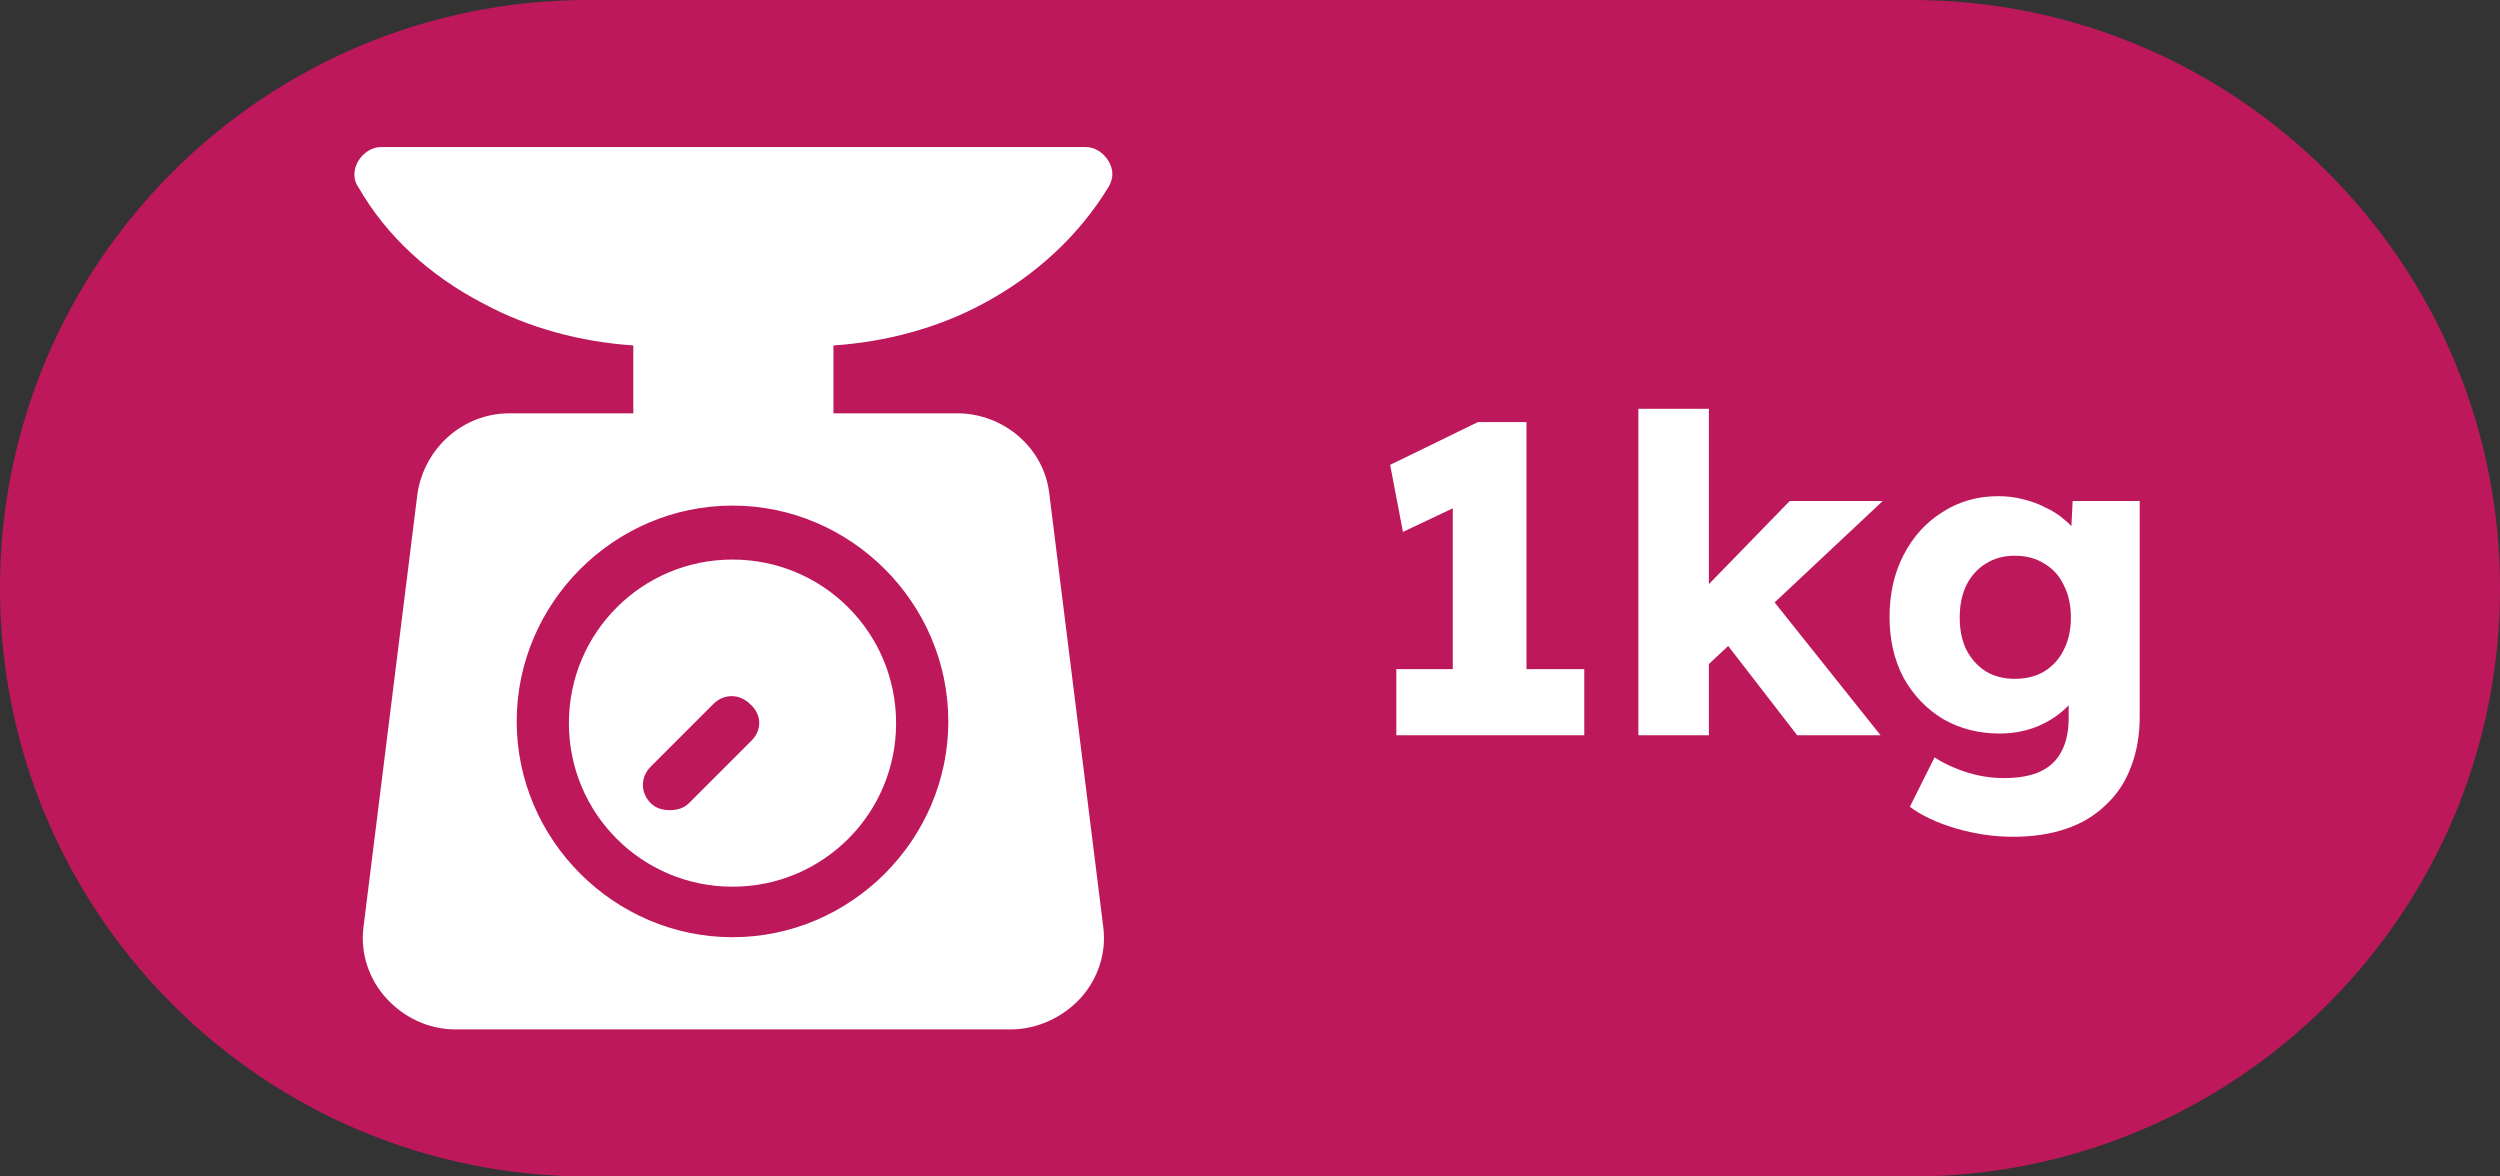
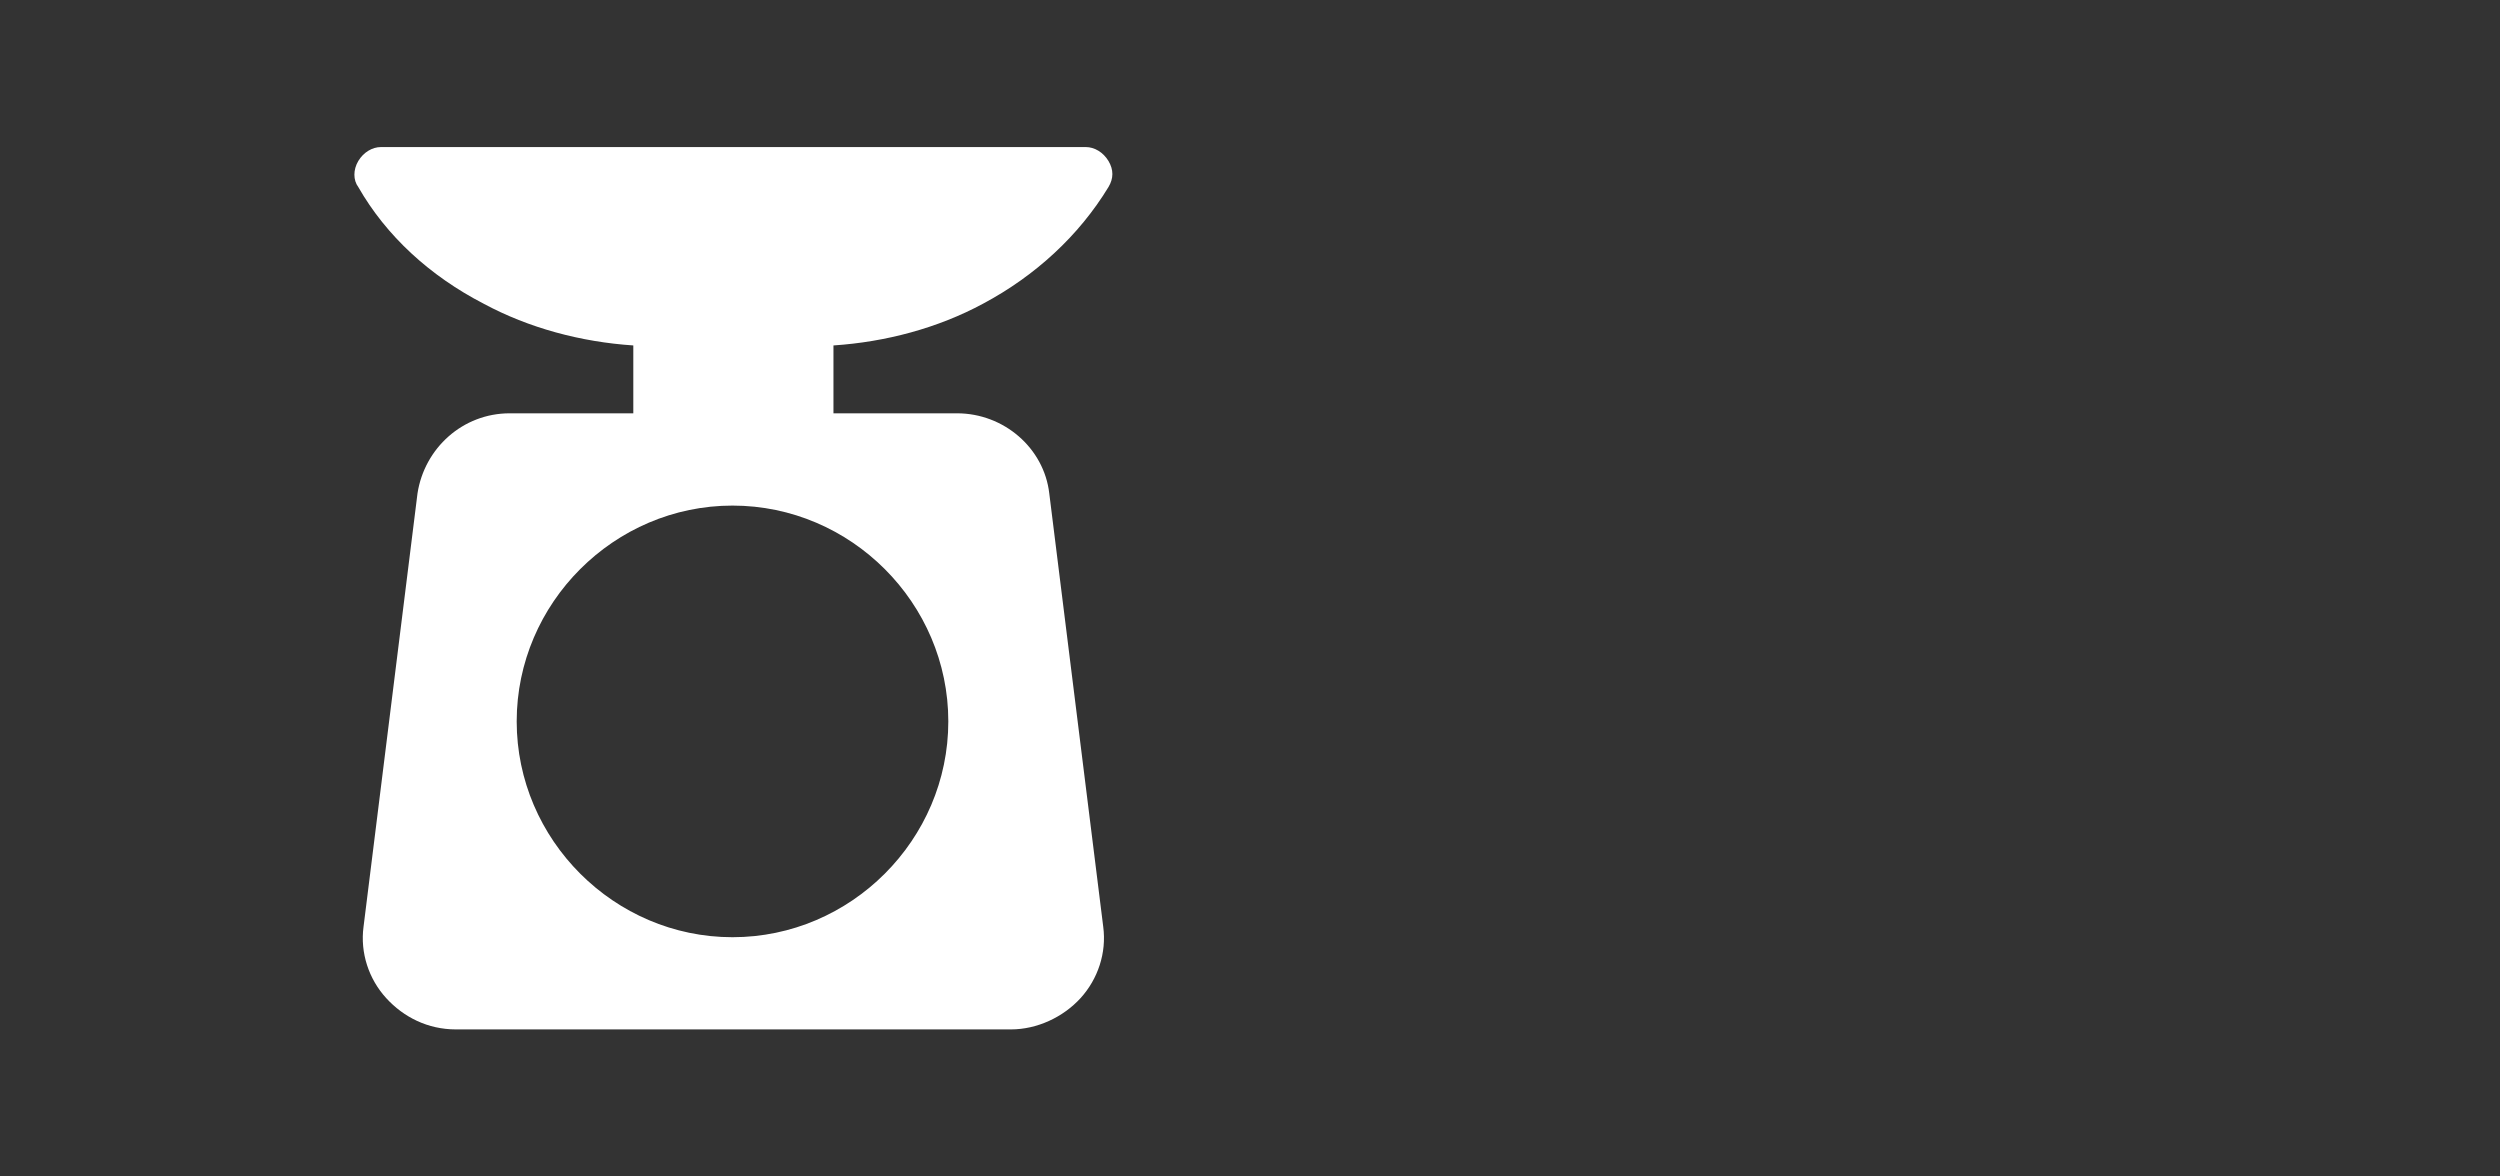
<svg xmlns="http://www.w3.org/2000/svg" width="34" height="16" viewBox="0 0 34 16" fill="none">
  <rect x="0" y="0" width="34" height="16" fill="#333333" stroke="none" />
-   <path d="M0 8C0 3.582 3.582 0 8 0H26C30.418 0 34 3.582 34 8V8C34 12.418 30.418 16 26 16H8C3.582 16 0 12.418 0 8V8Z" fill="#BE185D" />
  <g clip-path="url(#clip0_208_3572)">
    <path d="M13.37 4.13C14.08 3.751 14.672 3.207 15.075 2.544C15.146 2.426 15.146 2.308 15.075 2.189C15.004 2.071 14.885 2 14.767 2H5.181C5.063 2 4.944 2.071 4.873 2.189C4.802 2.308 4.802 2.45 4.873 2.544C5.252 3.207 5.844 3.751 6.577 4.13C7.193 4.462 7.903 4.651 8.613 4.698V5.621H6.932C6.293 5.621 5.773 6.095 5.678 6.71L4.944 12.604C4.897 12.959 5.015 13.314 5.252 13.574C5.489 13.834 5.82 14 6.199 14H13.749C14.104 14 14.459 13.834 14.696 13.574C14.932 13.314 15.051 12.959 15.004 12.604L14.27 6.71C14.199 6.095 13.654 5.621 13.015 5.621H11.335V4.698C12.045 4.651 12.755 4.462 13.37 4.13ZM12.897 9.811C12.897 11.42 11.572 12.746 9.962 12.746C8.353 12.746 7.027 11.42 7.027 9.811C7.027 8.201 8.353 6.876 9.962 6.876C11.572 6.876 12.897 8.201 12.897 9.811Z" fill="white" />
-     <path d="M9.962 7.61C8.731 7.61 7.737 8.604 7.737 9.835C7.737 11.065 8.731 12.059 9.962 12.059C11.193 12.059 12.187 11.065 12.187 9.835C12.187 8.604 11.193 7.61 9.962 7.61ZM10.222 10.071L9.37 10.923C9.299 10.994 9.205 11.018 9.11 11.018C9.015 11.018 8.921 10.994 8.85 10.923C8.708 10.781 8.708 10.568 8.85 10.426L9.702 9.574C9.844 9.432 10.057 9.432 10.199 9.574C10.364 9.716 10.364 9.929 10.222 10.071Z" fill="white" />
  </g>
-   <path d="M19.758 9.706V6.298L19.98 6.808L19.08 7.234L18.906 6.322L20.1 5.74H20.76V9.706H19.758ZM18.99 10V9.1H21.546V10H18.99ZM23.206 9.064L22.852 8.344L24.34 6.814H25.605L23.206 9.064ZM22.282 10V5.56H23.241V10H22.282ZM24.442 10L23.32 8.548L23.997 8.02L25.576 10H24.442ZM27.378 11.38C27.118 11.38 26.858 11.342 26.598 11.266C26.342 11.19 26.134 11.092 25.974 10.972L26.31 10.3C26.394 10.356 26.486 10.404 26.586 10.444C26.69 10.488 26.798 10.522 26.91 10.546C27.022 10.57 27.136 10.582 27.252 10.582C27.456 10.582 27.622 10.552 27.75 10.492C27.878 10.432 27.974 10.34 28.038 10.216C28.102 10.096 28.134 9.944 28.134 9.76V9.226L28.32 9.256C28.292 9.388 28.222 9.508 28.11 9.616C28.002 9.724 27.868 9.812 27.708 9.88C27.548 9.944 27.378 9.976 27.198 9.976C26.91 9.976 26.652 9.91 26.424 9.778C26.2 9.642 26.022 9.456 25.89 9.22C25.762 8.98 25.698 8.704 25.698 8.392C25.698 8.072 25.762 7.79 25.89 7.546C26.018 7.298 26.194 7.104 26.418 6.964C26.642 6.82 26.894 6.748 27.174 6.748C27.294 6.748 27.408 6.762 27.516 6.79C27.628 6.818 27.73 6.856 27.822 6.904C27.918 6.948 28.002 7.002 28.074 7.066C28.15 7.126 28.21 7.192 28.254 7.264C28.302 7.336 28.334 7.41 28.35 7.486L28.152 7.534L28.188 6.814H29.1V9.742C29.1 10.002 29.06 10.232 28.98 10.432C28.904 10.636 28.79 10.808 28.638 10.948C28.49 11.092 28.31 11.2 28.098 11.272C27.886 11.344 27.646 11.38 27.378 11.38ZM27.402 9.232C27.558 9.232 27.692 9.198 27.804 9.13C27.92 9.058 28.008 8.96 28.068 8.836C28.132 8.712 28.164 8.566 28.164 8.398C28.164 8.23 28.132 8.084 28.068 7.96C28.008 7.832 27.92 7.734 27.804 7.666C27.692 7.594 27.558 7.558 27.402 7.558C27.25 7.558 27.118 7.594 27.006 7.666C26.894 7.734 26.806 7.832 26.742 7.96C26.682 8.084 26.652 8.23 26.652 8.398C26.652 8.566 26.682 8.712 26.742 8.836C26.806 8.96 26.894 9.058 27.006 9.13C27.118 9.198 27.25 9.232 27.402 9.232Z" fill="white" />
  <defs>
    <clipPath id="clip0_208_3572">
      <rect width="12" height="12" fill="white" transform="translate(4 2)" />
    </clipPath>
  </defs>
</svg>